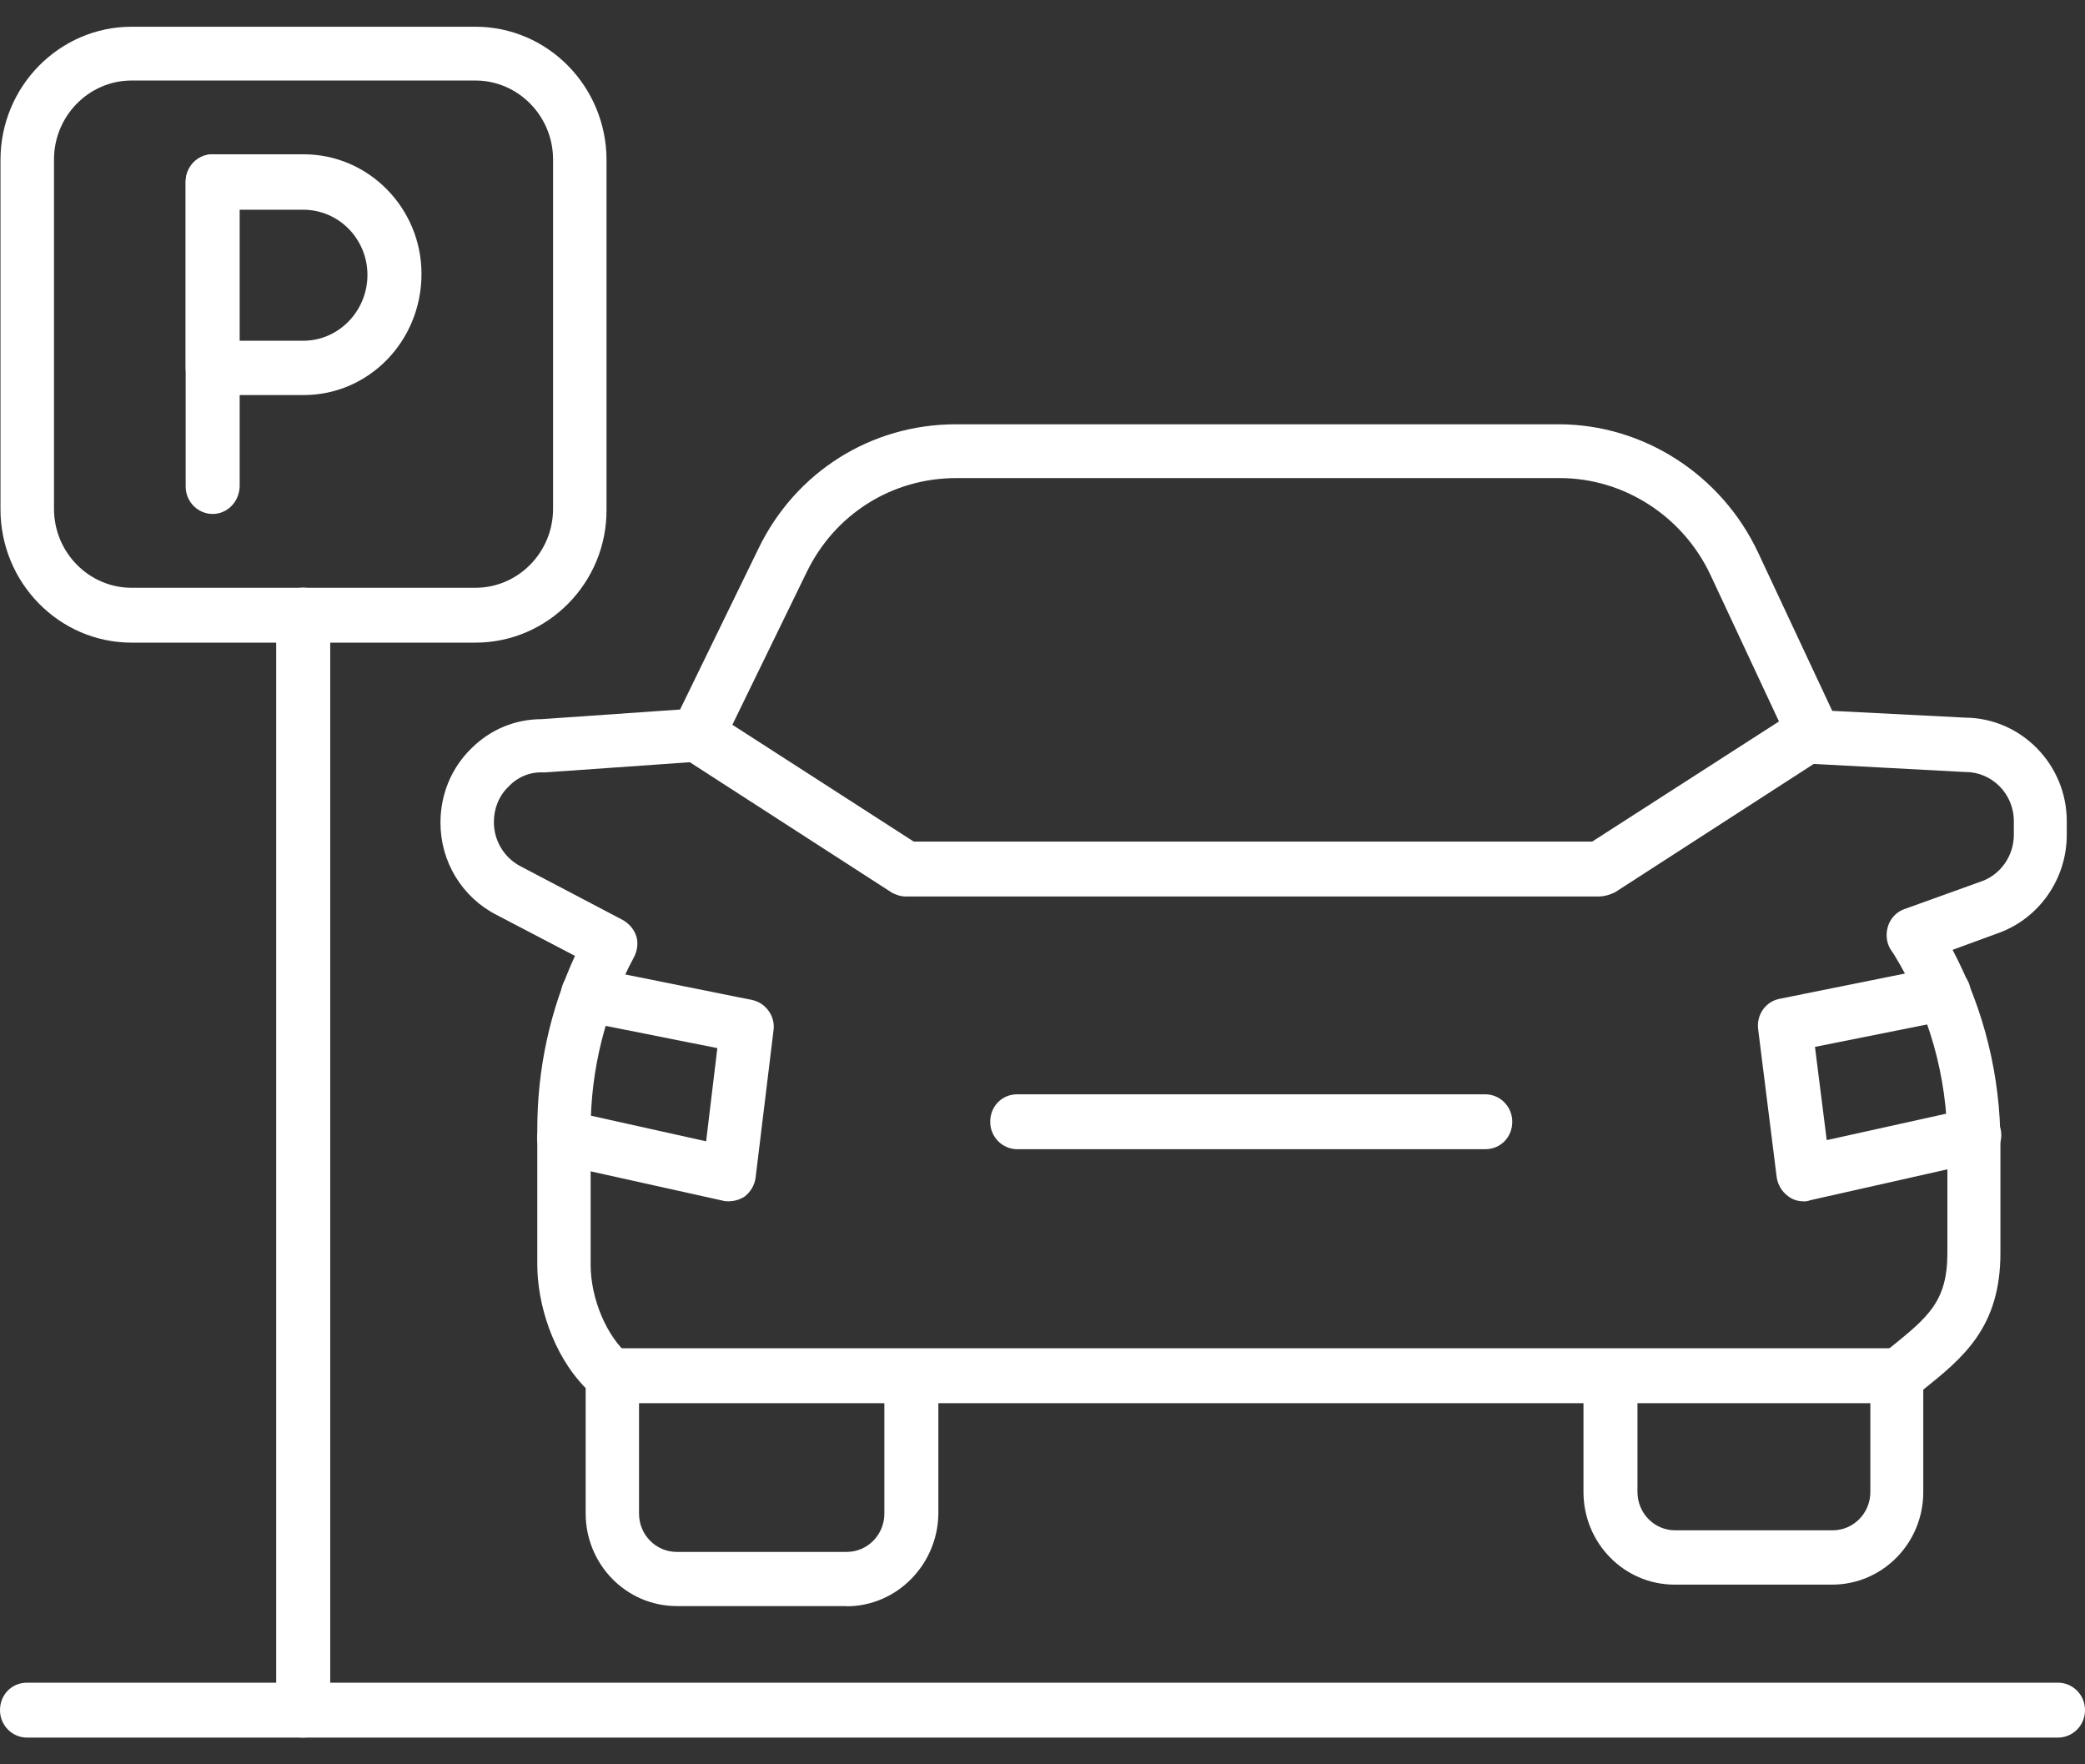
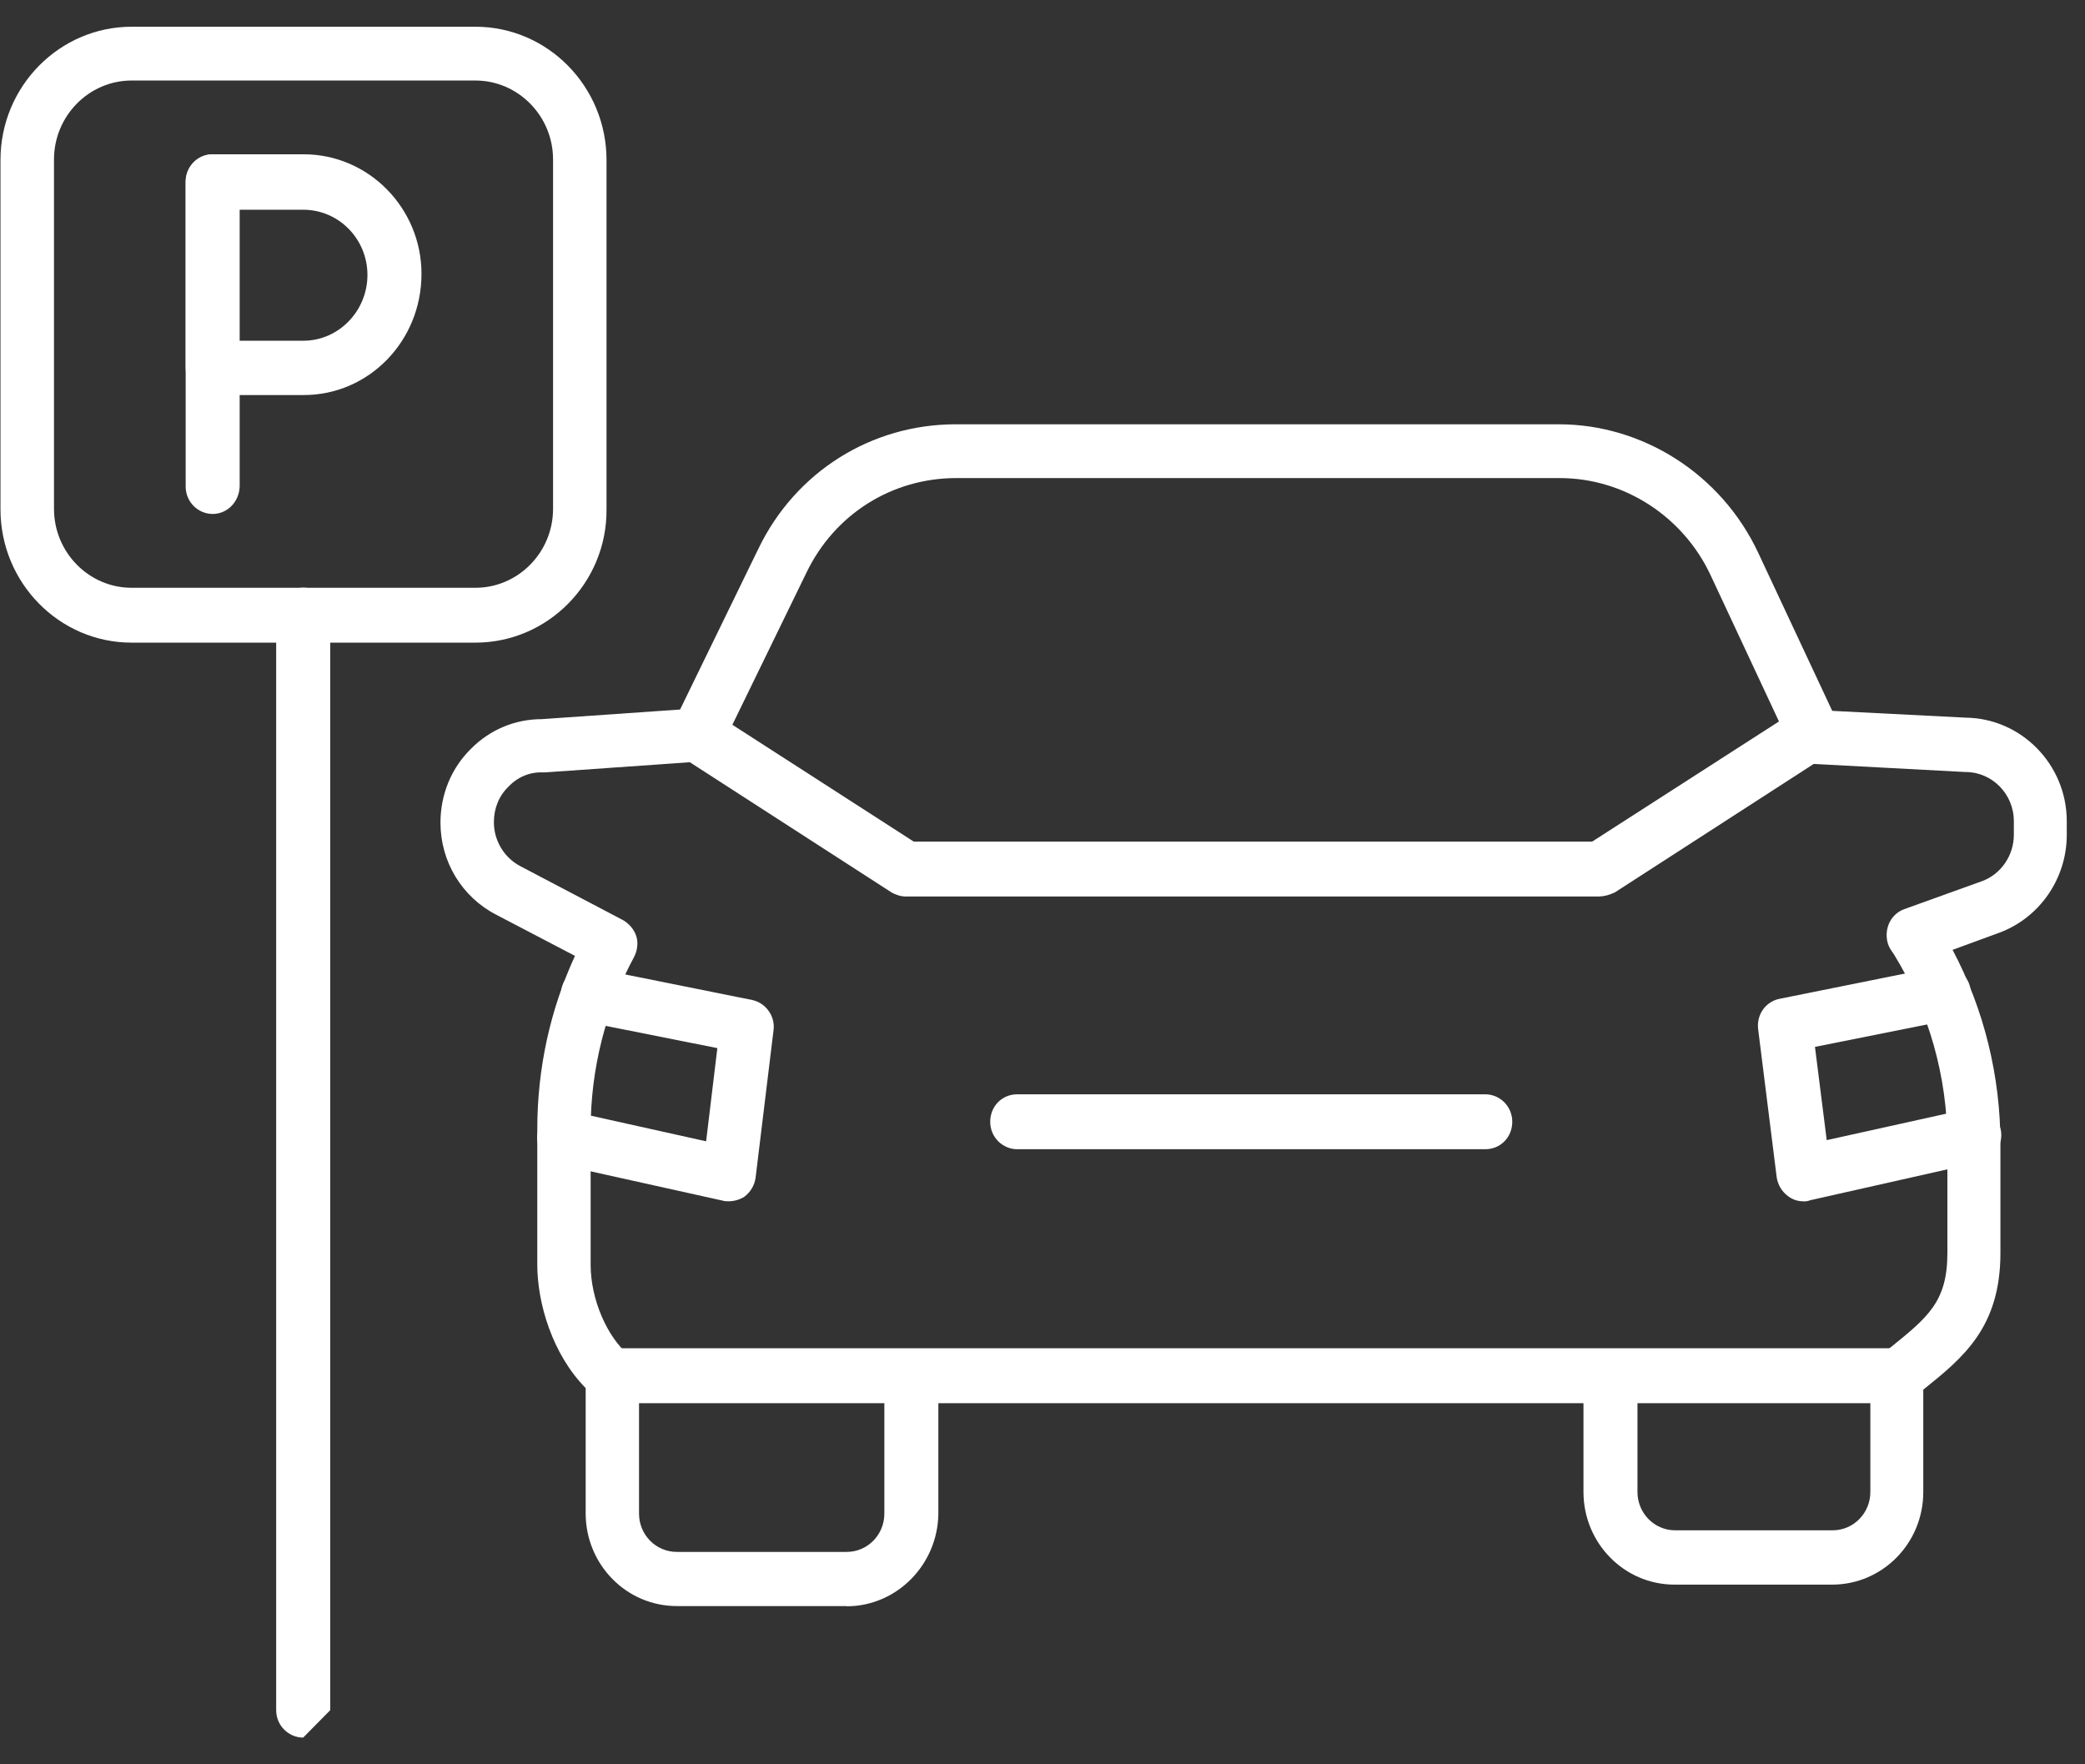
<svg xmlns="http://www.w3.org/2000/svg" width="39" height="33" viewBox="0 0 39 33" fill="none">
  <rect x="0" y="0" width="39" height="33" fill="#333333" stroke="none" />
  <path fill-rule="evenodd" clip-rule="evenodd" d="M8.892 12.02H2.462C1.105 12.02 0.009 10.897 0.009 9.527V2.993C0.009 1.613 1.115 0.5 2.462 0.5H8.892C10.25 0.5 11.345 1.623 11.345 2.993V9.527C11.355 10.897 10.25 12.02 8.892 12.02ZM2.462 1.506C1.662 1.506 1.01 2.17 1.01 2.983V9.517C1.01 10.331 1.662 10.994 2.462 10.994H8.892C9.692 10.994 10.345 10.331 10.345 9.517V2.983C10.345 2.17 9.692 1.506 8.892 1.506H2.462Z" fill="white" />
-   <path fill-rule="evenodd" clip-rule="evenodd" d="M5.671 32.5C5.399 32.5 5.166 32.276 5.166 31.987V11.505C5.166 11.228 5.387 10.992 5.671 10.992C5.956 10.992 6.177 11.215 6.177 11.505V31.987C6.177 32.276 5.944 32.5 5.671 32.5Z" fill="white" />
-   <path fill-rule="evenodd" clip-rule="evenodd" d="M38.495 32.5H0.505C0.232 32.5 0 32.276 0 31.987C0 31.697 0.22 31.473 0.505 31.473H38.495C38.768 31.473 39 31.697 39 31.987C39 32.276 38.768 32.5 38.495 32.5Z" fill="white" />
+   <path fill-rule="evenodd" clip-rule="evenodd" d="M5.671 32.5C5.399 32.5 5.166 32.276 5.166 31.987V11.505C5.166 11.228 5.387 10.992 5.671 10.992C5.956 10.992 6.177 11.215 6.177 11.505V31.987Z" fill="white" />
  <path fill-rule="evenodd" clip-rule="evenodd" d="M15.839 30.04H12.66C11.713 30.04 10.955 29.259 10.955 28.307V25.963C10.335 25.333 10.05 24.38 10.05 23.653V21.119C10.05 19.986 10.292 18.883 10.755 17.879L9.282 17.109C8.639 16.778 8.239 16.115 8.239 15.388C8.239 14.864 8.439 14.371 8.807 14.008C9.165 13.645 9.638 13.451 10.133 13.451L12.721 13.271L14.184 10.267C14.879 8.823 16.299 7.936 17.877 7.936H29.158C30.736 7.936 32.199 8.876 32.884 10.332L34.272 13.296L36.765 13.423C37.808 13.433 38.659 14.3 38.659 15.359V15.616C38.659 16.429 38.154 17.166 37.396 17.446L36.523 17.766C37.113 18.879 37.418 20.13 37.418 21.392V23.436C37.418 24.826 36.723 25.393 35.975 25.992V27.906C35.975 28.869 35.208 29.639 34.27 29.639H31.324C30.377 29.639 29.619 28.859 29.619 27.906V25.746C29.619 25.469 29.839 25.233 30.124 25.233C30.409 25.233 30.629 25.456 30.629 25.746V27.906C30.629 28.302 30.944 28.623 31.334 28.623H34.28C34.67 28.623 34.985 28.302 34.985 27.906V25.746C34.985 25.596 35.058 25.446 35.175 25.35C35.238 25.296 35.29 25.253 35.353 25.21C36.068 24.633 36.426 24.343 36.426 23.434V21.39C36.426 20.14 36.078 18.91 35.426 17.85L35.383 17.787C35.288 17.659 35.268 17.487 35.311 17.337C35.353 17.187 35.468 17.059 35.616 17.006L37.069 16.483C37.426 16.355 37.669 16.002 37.669 15.616V15.359C37.669 14.846 37.258 14.439 36.763 14.439H36.743L33.933 14.289C33.755 14.279 33.585 14.172 33.512 14L31.997 10.759C31.482 9.657 30.377 8.942 29.176 8.942H17.886C16.686 8.942 15.613 9.616 15.087 10.706L13.499 13.967C13.426 14.127 13.269 14.234 13.089 14.244L10.195 14.447H10.153C9.911 14.437 9.68 14.534 9.511 14.714C9.333 14.885 9.238 15.121 9.238 15.378C9.238 15.721 9.428 16.041 9.733 16.201L11.648 17.207C11.763 17.271 11.858 17.378 11.901 17.507C11.943 17.637 11.921 17.784 11.858 17.904C11.333 18.877 11.048 19.99 11.048 21.123V23.657C11.048 24.298 11.353 25.005 11.763 25.348C11.879 25.444 11.953 25.594 11.953 25.744V28.311C11.953 28.707 12.269 29.027 12.659 29.027H15.837C16.227 29.027 16.542 28.707 16.542 28.311V25.744C16.542 25.467 16.762 25.23 17.047 25.23C17.332 25.23 17.552 25.454 17.552 25.744V28.311C17.542 29.264 16.774 30.044 15.837 30.044L15.839 30.04Z" fill="white" />
  <path fill-rule="evenodd" clip-rule="evenodd" d="M35.474 26.245H11.45C11.178 26.245 10.945 26.021 10.945 25.731C10.945 25.442 11.165 25.218 11.45 25.218H35.474C35.747 25.218 35.979 25.442 35.979 25.731C35.979 26.021 35.747 26.245 35.474 26.245Z" fill="white" />
  <path fill-rule="evenodd" clip-rule="evenodd" d="M29.918 16.768H16.942C16.847 16.768 16.752 16.735 16.679 16.694L12.786 14.181C12.553 14.031 12.481 13.721 12.628 13.474C12.776 13.24 13.081 13.164 13.323 13.314L17.091 15.741H29.782L33.508 13.345C33.739 13.195 34.046 13.258 34.203 13.505C34.351 13.739 34.288 14.061 34.046 14.211L30.205 16.692C30.11 16.735 30.017 16.766 29.922 16.766L29.918 16.768Z" fill="white" />
  <path fill-rule="evenodd" clip-rule="evenodd" d="M13.628 22.469C13.595 22.469 13.555 22.469 13.523 22.458L10.44 21.774C10.167 21.711 9.997 21.444 10.062 21.165C10.124 20.887 10.387 20.715 10.662 20.781L13.208 21.347L13.418 19.604L10.892 19.101C10.619 19.047 10.45 18.78 10.502 18.501C10.555 18.224 10.817 18.052 11.092 18.105L14.07 18.704C14.323 18.758 14.501 19.004 14.47 19.261L14.133 22.031C14.113 22.171 14.038 22.298 13.923 22.384C13.838 22.438 13.733 22.469 13.628 22.469Z" fill="white" />
  <path fill-rule="evenodd" clip-rule="evenodd" d="M33.728 22.469C33.623 22.469 33.528 22.436 33.444 22.372C33.328 22.286 33.254 22.159 33.233 22.019L32.886 19.249C32.853 18.982 33.023 18.735 33.286 18.682L36.264 18.082C36.537 18.029 36.802 18.21 36.854 18.479C36.907 18.756 36.729 19.025 36.464 19.078L33.949 19.581L34.169 21.325L36.822 20.738C37.094 20.674 37.359 20.855 37.422 21.122C37.484 21.389 37.307 21.668 37.044 21.732L33.866 22.448C33.803 22.471 33.771 22.471 33.728 22.471V22.469Z" fill="white" />
  <path fill-rule="evenodd" clip-rule="evenodd" d="M3.978 9.613C3.705 9.613 3.473 9.389 3.473 9.1V3.399C3.473 3.122 3.693 2.886 3.978 2.886C4.263 2.886 4.483 3.11 4.483 3.399V9.1C4.473 9.389 4.251 9.613 3.978 9.613Z" fill="white" />
  <path fill-rule="evenodd" clip-rule="evenodd" d="M5.683 7.389H3.978C3.705 7.389 3.473 7.166 3.473 6.876L3.473 3.399C3.473 3.122 3.693 2.886 3.978 2.886L5.683 2.886C6.894 2.886 7.884 3.892 7.884 5.122C7.884 6.385 6.894 7.389 5.683 7.389ZM4.473 6.373H5.673C6.336 6.373 6.873 5.816 6.873 5.143C6.873 4.469 6.336 3.923 5.673 3.923H4.473V6.373Z" fill="white" />
  <path fill-rule="evenodd" clip-rule="evenodd" d="M27.782 21.495H19.027C18.754 21.495 18.522 21.271 18.522 20.982C18.522 20.692 18.742 20.468 19.027 20.468H27.782C28.055 20.468 28.287 20.692 28.287 20.982C28.287 21.271 28.067 21.495 27.782 21.495Z" fill="white" />
</svg>